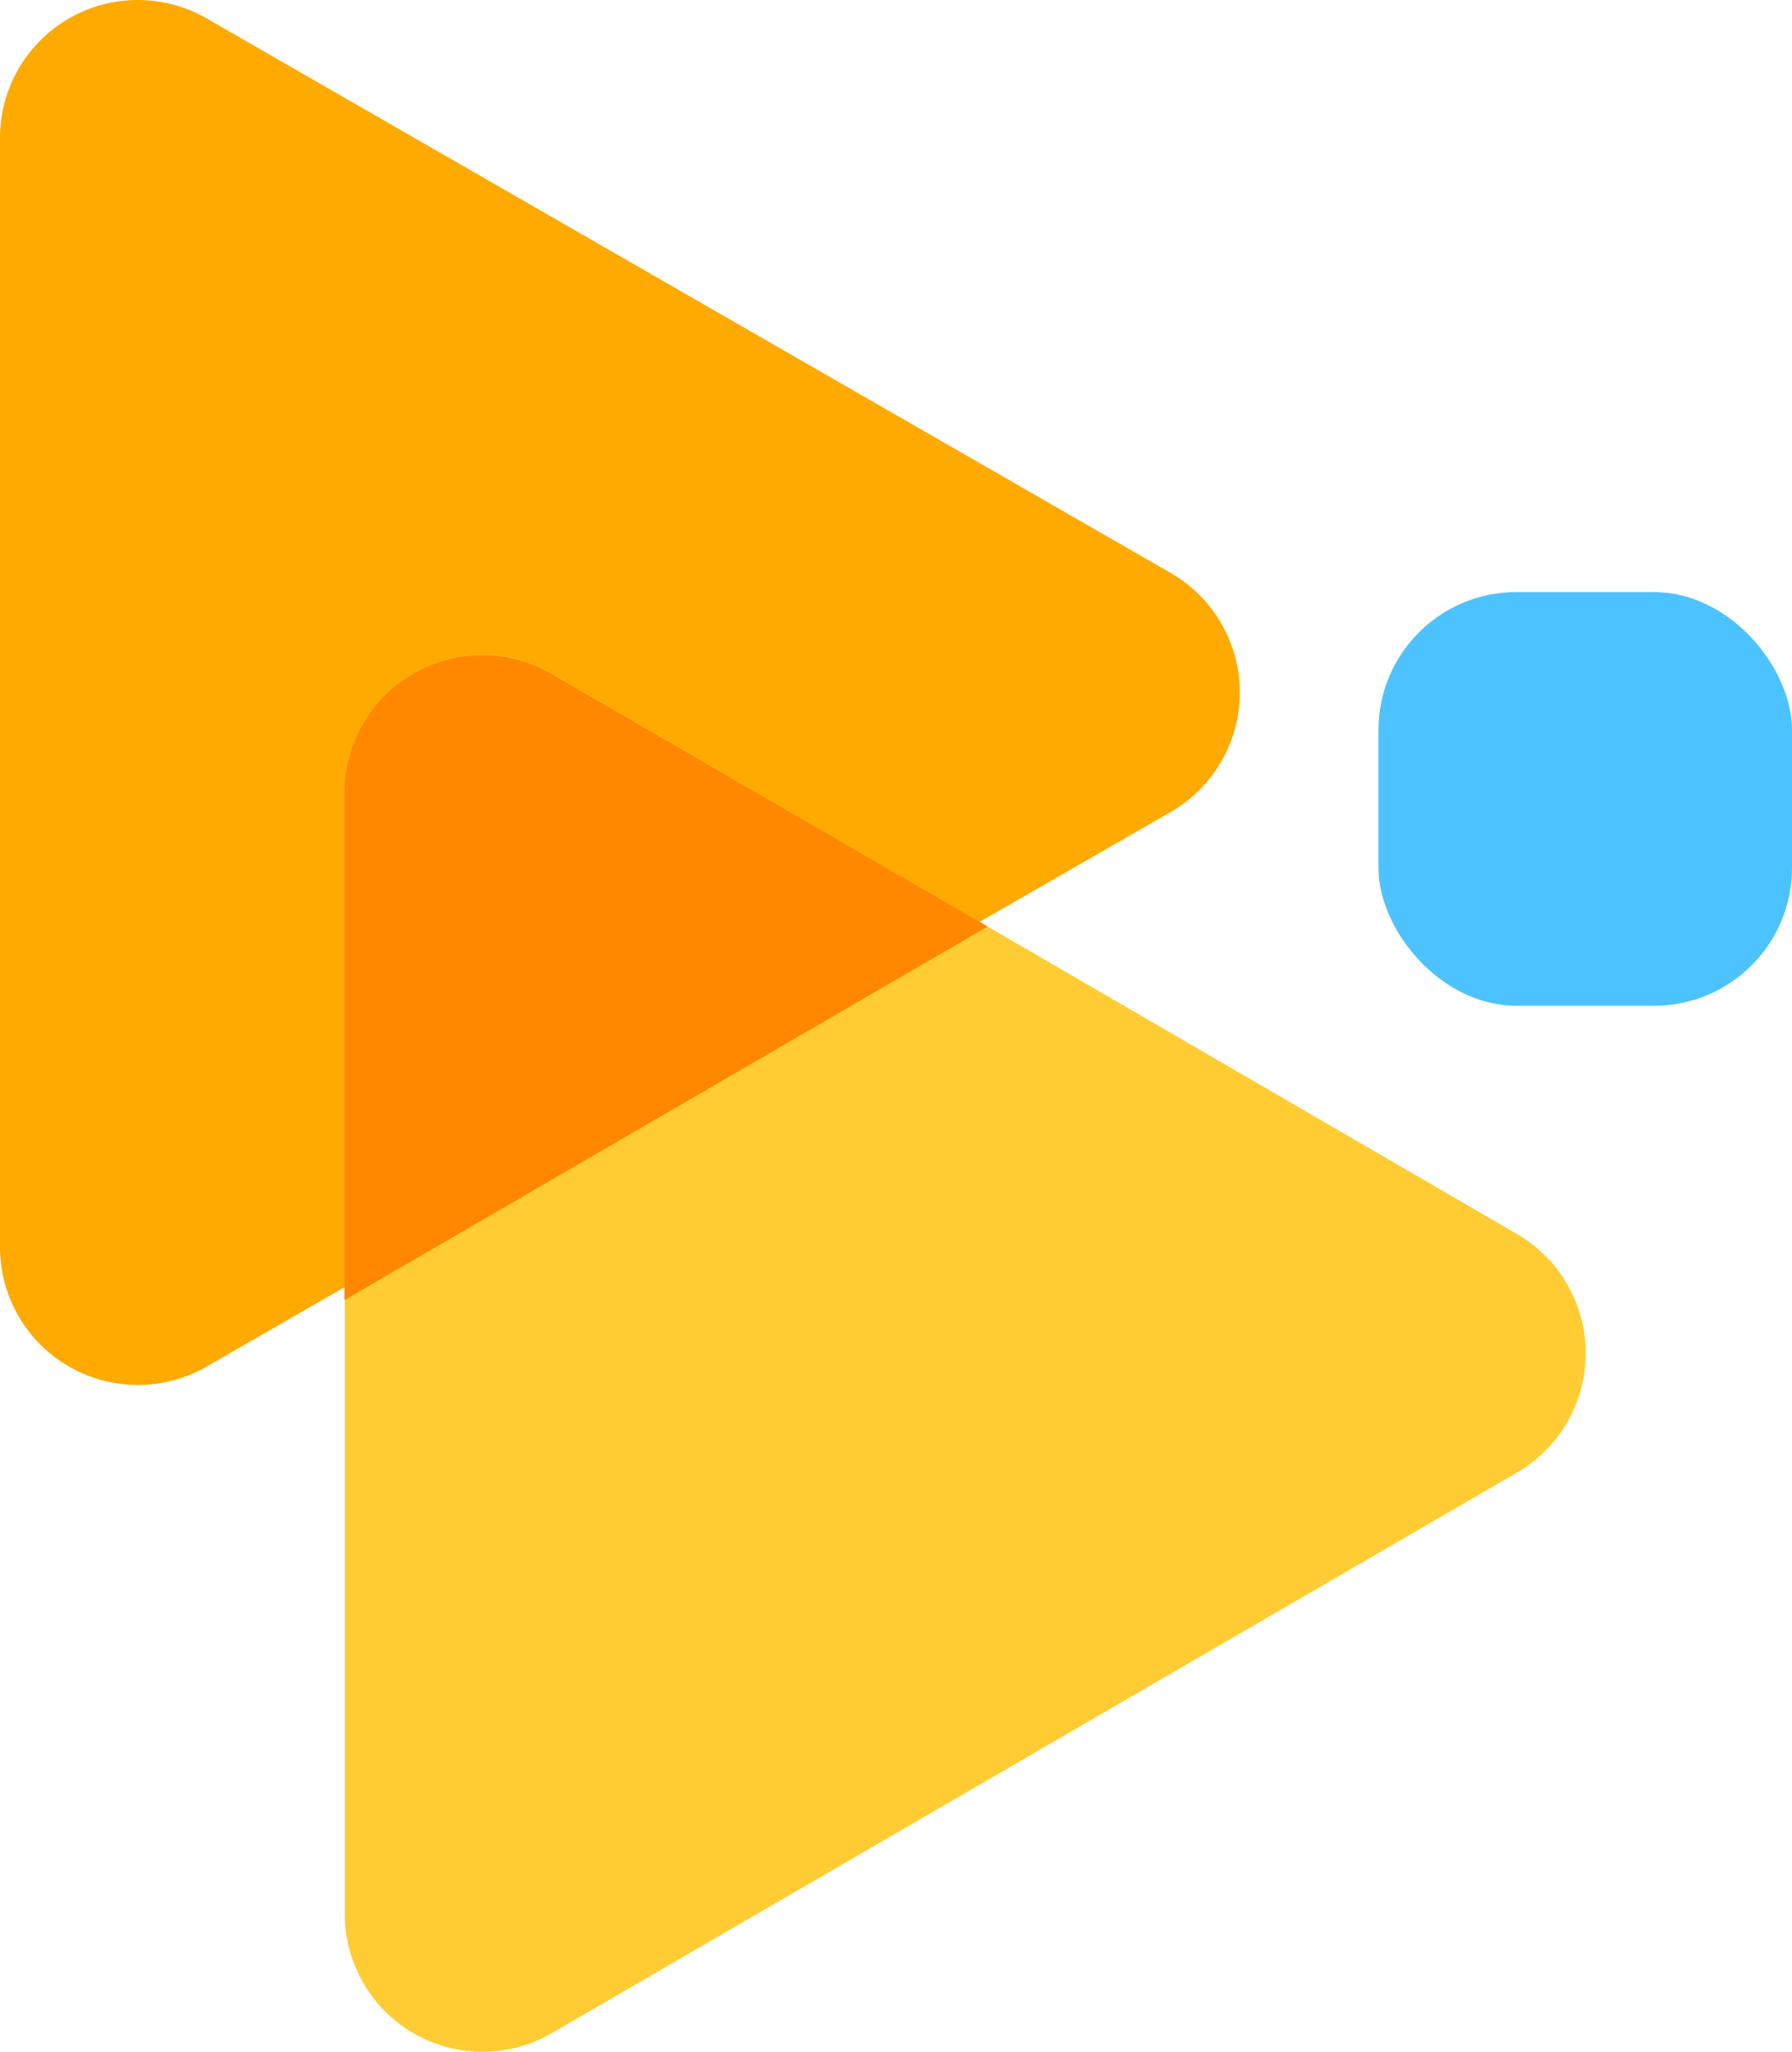
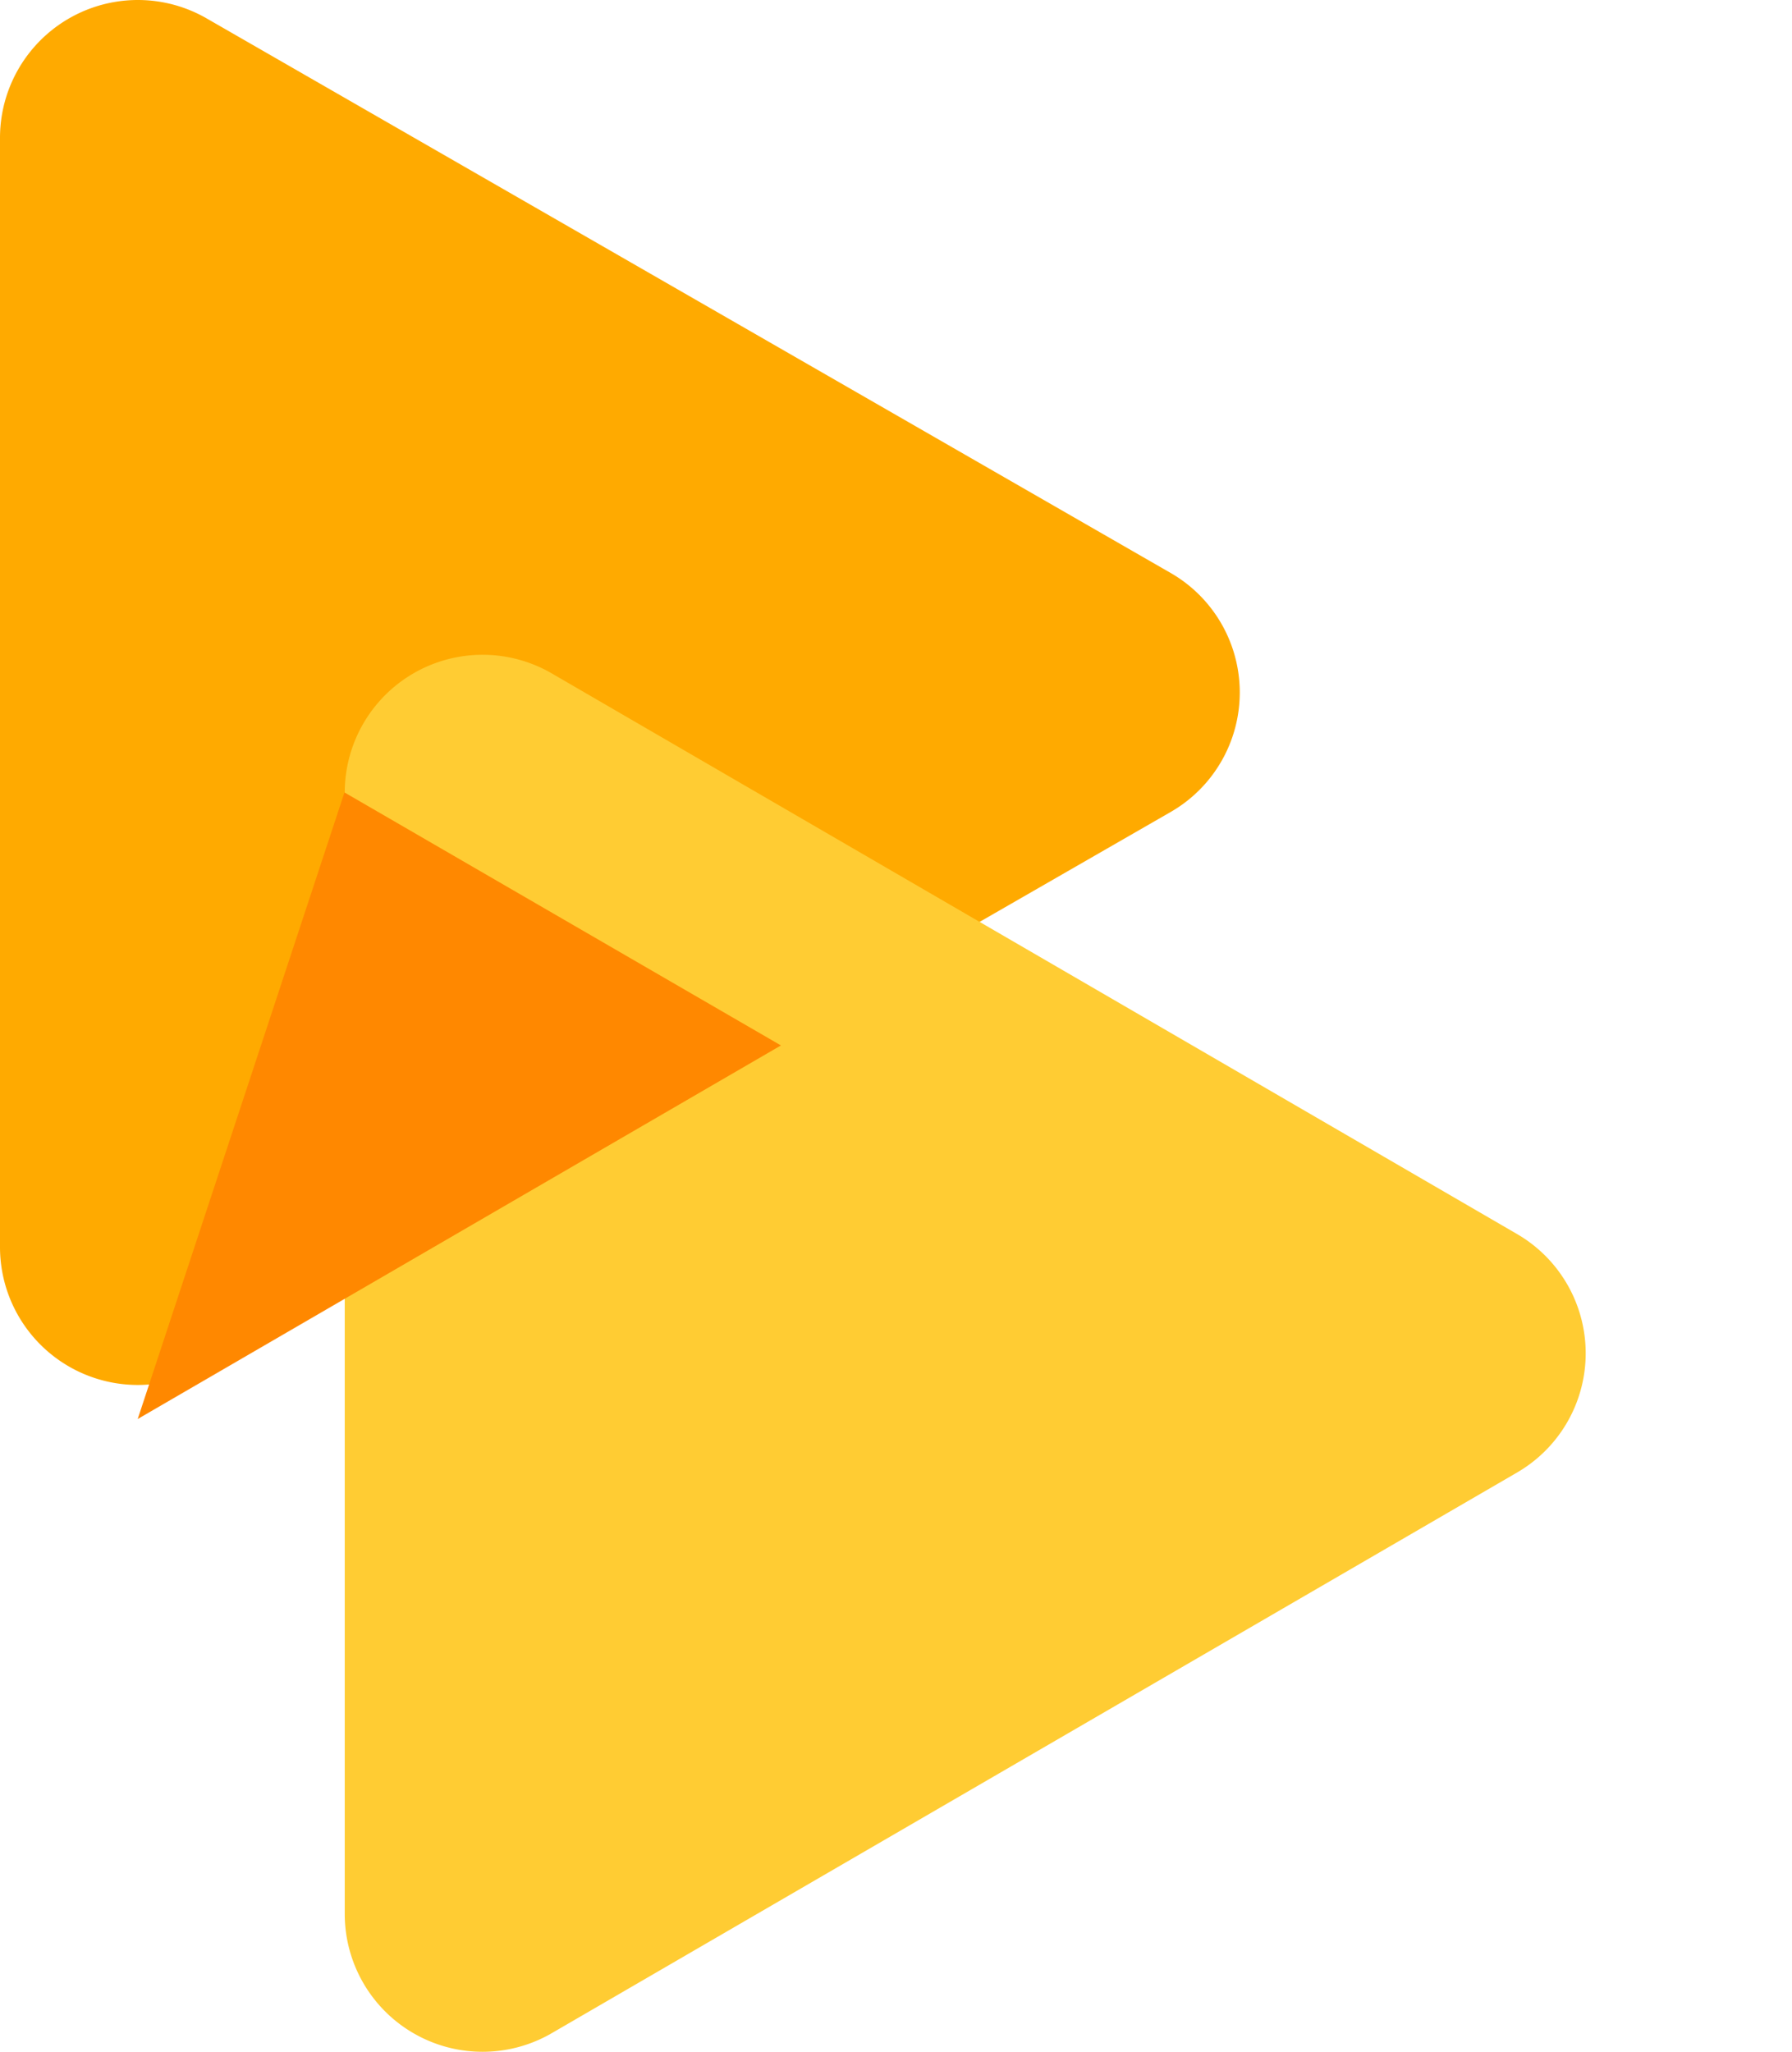
<svg xmlns="http://www.w3.org/2000/svg" height="29.763" viewBox="0 0 26.001 29.763" width="26.001">
  <path d="m9.766 3.015a2 2 0 0 1 3.468 0l8.043 13.985a2 2 0 0 1 -1.734 3h-16.086a2 2 0 0 1 -1.734-3z" fill="#fa0" transform="matrix(0 1 -1 0 20 -1.455)" />
  <path d="m9.879 2.979a2 2 0 0 1 3.459 0l8.135 14.01a2 2 0 0 1 -1.73 3h-16.269a2 2 0 0 1 -1.73-3z" fill="#fc3" transform="matrix(0 1 -1 0 24.991 8.022)" />
-   <path d="m0 2.525a2 2 0 0 1 3-1.725l6.333 3.67-9.333 5.419z" fill="#f80" transform="translate(4.998 8.97)" />
-   <rect fill="#4cc3ff" height="6" rx="2" width="6" x="20.001" y="8.589" />
+   <path d="m0 2.525l6.333 3.67-9.333 5.419z" fill="#f80" transform="translate(4.998 8.97)" />
</svg>